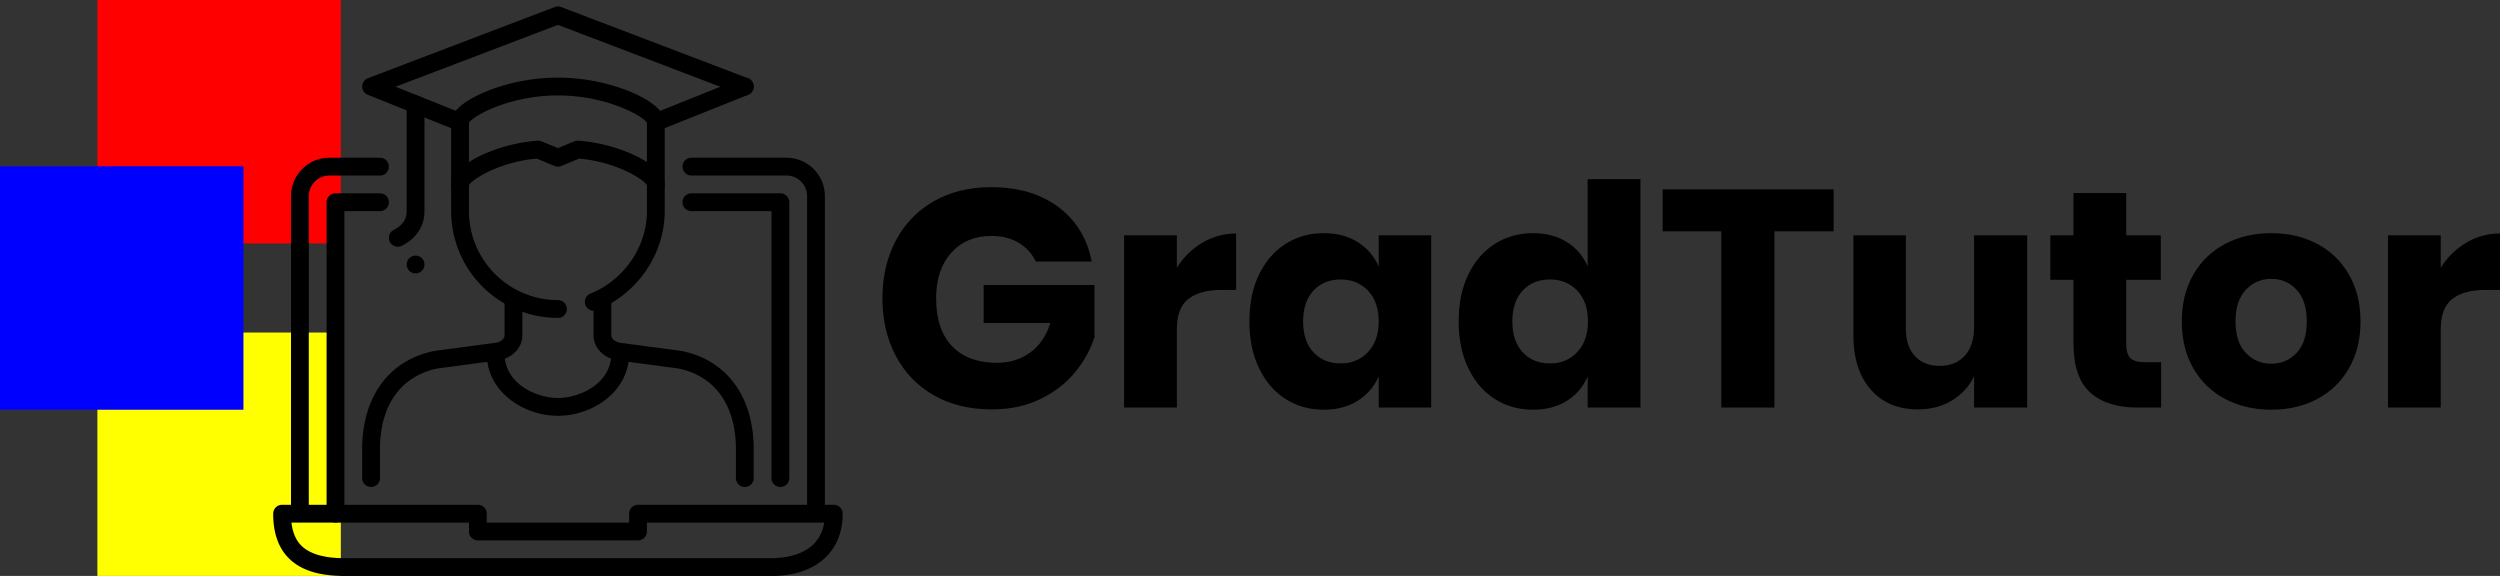
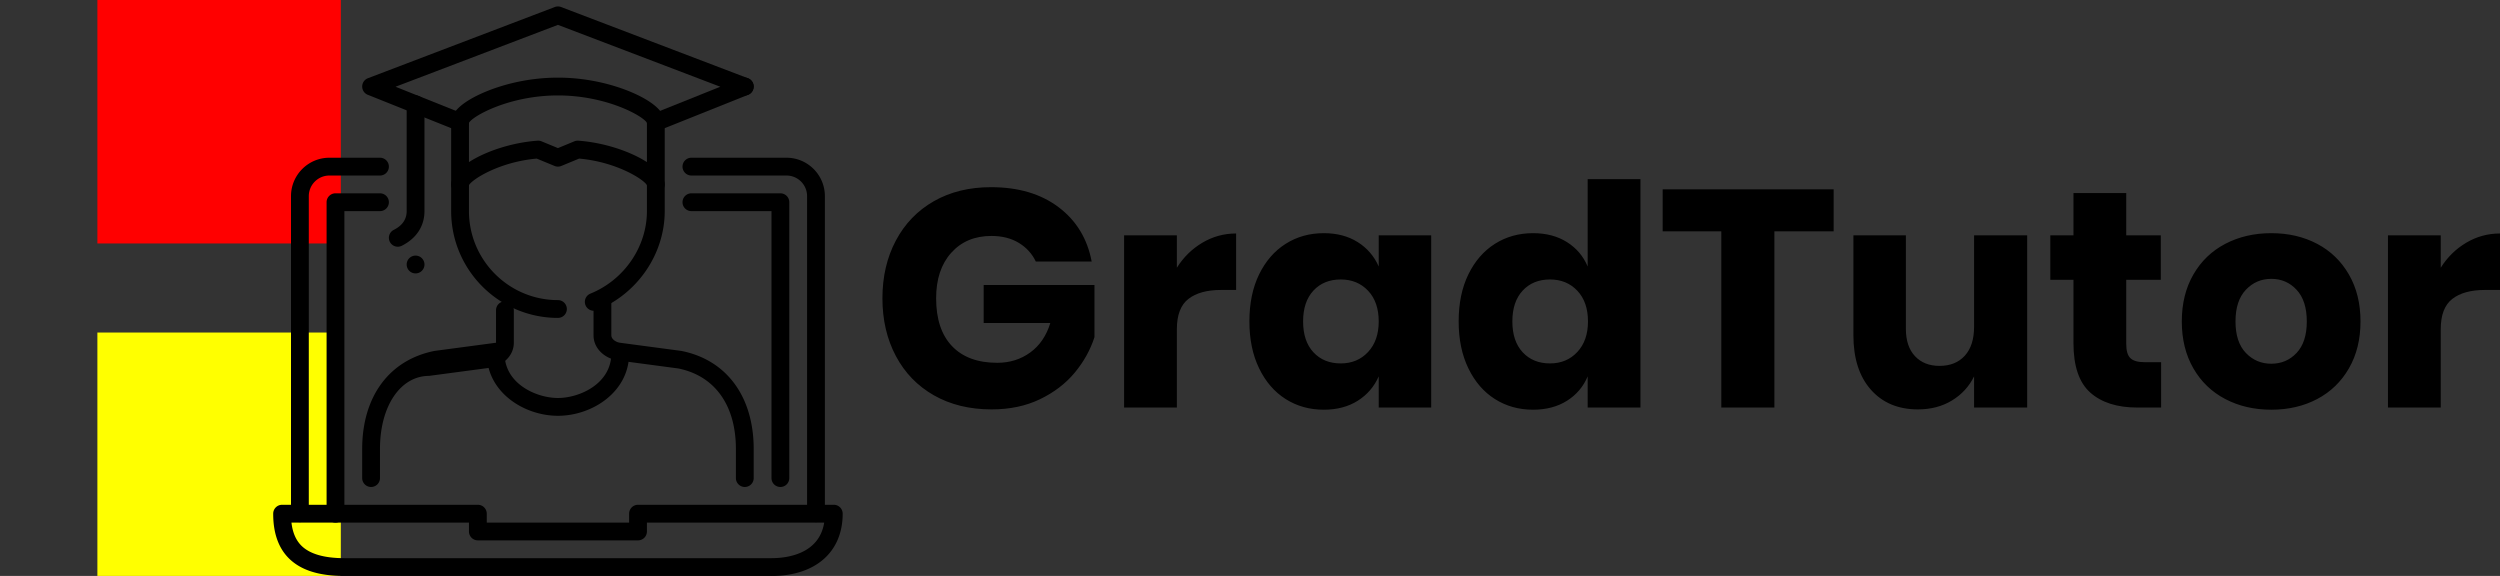
<svg xmlns="http://www.w3.org/2000/svg" viewBox="308.129 287.536 433.741 99.927" width="5000" height="1151.922" preserveAspectRatio="none">
  <rect x="308.129" y="287.536" width="433.741" height="99.927" fill="#333333" stroke="none" />
  <defs />
  <style>.aa3uJhuqqirfillColor {fill:#FF0000;fill-opacity:1;}.aai1DY3HNafillColor {fill:#0000FF;fill-opacity:1;}.aD6z1nYkhcolor {fill:#000000;fill-opacity:1;}.aD9bI0cyXw0filter-floo {flood-color:#000000;flood-opacity:0.5;}.aLgOaV3zRcolors-0 {fill:#000000;fill-opacity:1;}.aMFoYK-gmJfillColor {fill:#FFFF00;fill-opacity:1;}.icon3-str {stroke:#B2B2B2;stroke-opacity:1;}.shapeStroke-str {stroke:#0C1248;stroke-opacity:1;}</style>
  <defs>
    <filter x="355.529" y="288.655" width="98.802" height="98.809" id="D9bI0cyXw" color-interpolation-filters="sRGB" />
  </defs>
  <g opacity="1" transform="rotate(0 325.024 287.536)">
    <svg width="42.237" height="42.237" x="325.024" y="287.536" preserveAspectRatio="none" viewBox="0 0 42.237 42.237">
      <rect x="0" y="0" width="42.237" height="42.237" class="aa3uJhuqqirfillColor shapeStroke-str" style="stroke-width:0;" rx="0px" ry="0px" />
    </svg>
  </g>
  <g opacity="1" transform="rotate(0 461.227 318.619)">
    <svg width="280.644" height="40" x="461.227" y="318.619" preserveAspectRatio="none" viewBox="1.52 -29.6 209.64 29.88">
      <g transform="matrix(1 0 0 1 0 0)" class="aD6z1nYkhcolor">
        <path id="id-D6z1nYkh9" d="M15.60-28.56Q20.92-28.56 24.36-25.96Q27.80-23.36 28.64-18.92L28.64-18.92L21.40-18.92Q20.68-20.44 19.20-21.34Q17.72-22.24 15.64-22.24L15.64-22.24Q12.40-22.24 10.44-20.06Q8.48-17.88 8.48-14.16L8.48-14.16Q8.48-10.12 10.54-7.96Q12.60-5.80 16.40-5.80L16.40-5.80Q18.84-5.80 20.68-7.14Q22.52-8.48 23.28-10.96L23.28-10.96L14.64-10.96L14.64-15.88L29-15.88L29-9.12Q28.20-6.64 26.44-4.52Q24.68-2.40 21.94-1.08Q19.20 0.24 15.68 0.24L15.68 0.24Q11.40 0.24 8.20-1.58Q5-3.40 3.26-6.68Q1.52-9.96 1.52-14.16L1.52-14.16Q1.52-18.36 3.26-21.64Q5-24.92 8.18-26.74Q11.36-28.56 15.60-28.56L15.60-28.56Z M39.68-18.12Q40.96-20.16 42.98-21.36Q45-22.56 47.36-22.56L47.36-22.56L47.36-15.24L45.40-15.24Q42.68-15.24 41.18-14.08Q39.68-12.92 39.68-10.16L39.68-10.16L39.68 0L32.84 0L32.84-22.32L39.68-22.32L39.68-18.12Z M58.72-22.60Q61.28-22.60 63.12-21.44Q64.96-20.28 65.84-18.28L65.84-18.28L65.84-22.32L72.64-22.32L72.64 0L65.84 0L65.84-4.04Q64.96-2.04 63.12-0.88Q61.28 0.28 58.72 0.28L58.72 0.28Q55.96 0.28 53.78-1.10Q51.60-2.48 50.34-5.08Q49.08-7.68 49.08-11.16L49.08-11.16Q49.08-14.68 50.34-17.26Q51.60-19.84 53.78-21.22Q55.96-22.60 58.72-22.60L58.72-22.60ZM60.92-16.60Q58.72-16.60 57.38-15.16Q56.04-13.72 56.04-11.16L56.04-11.16Q56.04-8.60 57.38-7.16Q58.72-5.72 60.92-5.72L60.92-5.72Q63.08-5.72 64.46-7.20Q65.84-8.68 65.84-11.16L65.84-11.16Q65.84-13.68 64.46-15.14Q63.08-16.60 60.92-16.60L60.92-16.60Z M85.84-22.60Q88.40-22.60 90.24-21.44Q92.08-20.28 92.92-18.28L92.92-18.28L92.92-29.60L99.76-29.60L99.76 0L92.92 0L92.92-4.04Q92.08-2.04 90.24-0.88Q88.40 0.28 85.84 0.28L85.84 0.28Q83.08 0.28 80.90-1.10Q78.72-2.48 77.46-5.08Q76.20-7.68 76.20-11.16L76.20-11.16Q76.20-14.68 77.46-17.26Q78.72-19.84 80.90-21.22Q83.08-22.60 85.84-22.60L85.84-22.60ZM88.04-16.60Q85.84-16.60 84.50-15.16Q83.16-13.72 83.16-11.16L83.16-11.16Q83.16-8.60 84.50-7.16Q85.84-5.72 88.04-5.72L88.04-5.72Q90.20-5.72 91.58-7.20Q92.96-8.68 92.96-11.16L92.96-11.16Q92.96-13.68 91.58-15.14Q90.20-16.60 88.04-16.60L88.04-16.60Z M102.64-28.28L124.80-28.28L124.80-22.84L117.12-22.84L117.12 0L110.24 0L110.24-22.84L102.64-22.84L102.64-28.28Z M143-22.32L149.88-22.32L149.88 0L143 0L143-4.04Q142.04-2.08 140.14-0.92Q138.24 0.24 135.72 0.24L135.72 0.24Q131.88 0.24 129.62-2.32Q127.36-4.88 127.36-9.36L127.36-9.36L127.36-22.32L134.16-22.32L134.16-10.20Q134.16-7.92 135.34-6.66Q136.52-5.40 138.52-5.40L138.52-5.40Q140.60-5.40 141.80-6.72Q143-8.04 143-10.48L143-10.48L143-22.32Z M165.08-5.88L167.24-5.88L167.24 0L164.16 0Q160.24 0 158.06-1.94Q155.88-3.88 155.88-8.36L155.88-8.36L155.88-16.56L152.88-16.56L152.88-22.32L155.88-22.32L155.88-27.80L162.72-27.80L162.72-22.32L167.20-22.32L167.20-16.56L162.72-16.56L162.72-8.24Q162.72-6.92 163.26-6.40Q163.80-5.88 165.08-5.88L165.08-5.88Z M181.52-22.60Q184.84-22.60 187.46-21.22Q190.08-19.84 191.58-17.24Q193.08-14.64 193.08-11.16L193.08-11.16Q193.08-7.68 191.58-5.08Q190.08-2.48 187.46-1.10Q184.84 0.28 181.52 0.28L181.52 0.28Q178.20 0.28 175.56-1.10Q172.92-2.48 171.42-5.08Q169.92-7.68 169.92-11.16L169.92-11.16Q169.92-14.64 171.42-17.24Q172.92-19.84 175.56-21.22Q178.20-22.60 181.52-22.60L181.52-22.60ZM181.52-16.68Q179.56-16.68 178.22-15.26Q176.88-13.84 176.88-11.16L176.88-11.16Q176.88-8.48 178.22-7.08Q179.56-5.68 181.52-5.68L181.52-5.68Q183.48-5.68 184.80-7.08Q186.12-8.48 186.12-11.16L186.12-11.16Q186.12-13.84 184.80-15.26Q183.48-16.68 181.52-16.68L181.52-16.68Z M203.48-18.12Q204.76-20.16 206.78-21.36Q208.80-22.56 211.16-22.56L211.16-22.56L211.16-15.24L209.20-15.24Q206.48-15.24 204.98-14.08Q203.48-12.92 203.48-10.16L203.48-10.16L203.48 0L196.64 0L196.64-22.32L203.48-22.32L203.48-18.12Z" />
      </g>
    </svg>
  </g>
  <g opacity="1" transform="rotate(0 325.024 345.226)">
    <svg width="42.237" height="42.237" x="325.024" y="345.226" preserveAspectRatio="none" viewBox="0 0 42.237 42.237">
      <rect x="0" y="0" width="42.237" height="42.237" class="aMFoYK-gmJfillColor shapeStroke-str" style="stroke-width:0;" rx="0px" ry="0px" />
    </svg>
  </g>
  <g opacity="1" transform="rotate(0 308.129 316.381)">
    <svg width="42.237" height="42.237" x="308.129" y="316.381" preserveAspectRatio="none" viewBox="0 0 42.237 42.237">
-       <rect x="0" y="0" width="42.237" height="42.237" class="aai1DY3HNafillColor shapeStroke-str" style="stroke-width:0;" rx="0px" ry="0px" />
-     </svg>
+       </svg>
  </g>
  <g opacity="1" transform="rotate(0 355.529 288.655)">
    <svg width="98.802" height="98.809" x="355.529" y="288.655" preserveAspectRatio="none" viewBox="20 20.001 160 159.999">
      <g transform="matrix(1 0 0 1 0 0)">
        <g>
          <path d="M127.5 72.5a2.501 2.501 0 0 1-2.49-2.27c-.86-1.634-8.557-6.556-19.059-7.485l-4.997 2.065a2.5 2.5 0 0 1-1.909 0l-5.001-2.065c-10.498.924-18.194 5.849-19.054 7.485A2.5 2.5 0 0 1 70 70V52.5c0-3.947 6.103-7.064 9.741-8.57C83.286 42.462 90.633 40 100 40s16.714 2.462 20.259 3.93c3.638 1.506 9.741 4.622 9.741 8.57V70a2.5 2.5 0 0 1-2.5 2.5zm-21.947-14.795c.061 0 .122.002.183.007 7.252.533 14.586 3.003 19.264 6.021V52.701C123.911 50.732 113.546 45 100 45s-23.911 5.732-25 7.701v11.027c4.677-3.018 12.01-5.486 19.261-6.016.388-.029.777.034 1.136.182L100 59.795l4.598-1.9c.303-.126.628-.19.955-.19zm19.491-4.914zm-50.088 0z" data-color="1" class="aLgOaV3zRcolors-0" />
          <path d="M152.5 45.005a2.506 2.506 0 0 1-2.503-2.45 2.497 2.497 0 0 1 1.512-2.35A2.501 2.501 0 0 1 155 42.5v.005a2.498 2.498 0 0 1-2.5 2.5z" data-color="1" class="aLgOaV3zRcolors-0" />
          <path d="M72.499 55.001c-.309 0-.623-.058-.927-.179l-25-10a2.501 2.501 0 0 1 .038-4.657l52.5-20a2.499 2.499 0 0 1 1.78 0l52.494 20.003a2.502 2.502 0 0 1 .038 4.658l-24.994 9.997a2.5 2.5 0 0 1-1.857-4.643l19.049-7.62L100 25.175 54.374 42.557l19.055 7.622a2.5 2.5 0 0 1-.93 4.822z" data-color="1" class="aLgOaV3zRcolors-0" />
          <path d="M27.5 164.873a2.5 2.5 0 0 1-2.5-2.5V73.291c0-5.95 4.841-10.791 10.791-10.791H50a2.5 2.5 0 1 1 0 5H35.791A5.798 5.798 0 0 0 30 73.291v89.082a2.5 2.5 0 0 1-2.5 2.5z" data-color="1" class="aLgOaV3zRcolors-0" />
          <path d="M37.5 165a2.5 2.5 0 0 1-2.5-2.5V75a2.5 2.5 0 0 1 2.5-2.5H50a2.5 2.5 0 1 1 0 5H40v85a2.5 2.5 0 0 1-2.5 2.5z" data-color="1" class="aLgOaV3zRcolors-0" />
          <path d="M172.5 164.873a2.5 2.5 0 0 1-2.5-2.5V73.291a5.798 5.798 0 0 0-5.791-5.791H137.5a2.5 2.5 0 1 1 0-5h26.709c5.95 0 10.791 4.841 10.791 10.791v89.082a2.5 2.5 0 0 1-2.5 2.5z" data-color="1" class="aLgOaV3zRcolors-0" />
          <path d="M162.5 155a2.5 2.5 0 0 1-2.5-2.5v-75h-22.5a2.5 2.5 0 1 1 0-5h25A2.5 2.5 0 0 1 165 75v77.5a2.5 2.5 0 0 1-2.5 2.5z" data-color="1" class="aLgOaV3zRcolors-0" />
          <path d="M160 180H40c-7.17 0-12.285-1.635-15.638-4.997-2.91-2.919-4.378-7.128-4.362-12.51A2.5 2.5 0 0 1 22.5 160h55a2.5 2.5 0 0 1 2.5 2.5v2.5h40v-2.5a2.5 2.5 0 0 1 2.5-2.5h55a2.5 2.5 0 0 1 2.5 2.5c0 10.794-7.664 17.5-20 17.5zM25.13 165c.32 2.8 1.236 4.93 2.773 6.472C30.237 173.813 34.307 175 40 175h120c4.152 0 13.373-1.032 14.81-10H125v2.5a2.5 2.5 0 0 1-2.5 2.5h-45a2.5 2.5 0 0 1-2.5-2.5V165H25.13z" data-color="1" class="aLgOaV3zRcolors-0" />
          <path d="M100 135c-9.619 0-20-6.691-20-17.5a2.5 2.5 0 1 1 5 0c0 8.527 8.951 12.5 15 12.5s15-3.973 15-12.5a2.5 2.5 0 1 1 5 0c0 10.809-10.381 17.5-20 17.5z" data-color="1" class="aLgOaV3zRcolors-0" />
-           <path d="M47.5 155a2.5 2.5 0 0 1-2.5-2.5v-8.154c0-14.716 7.578-25.018 20.271-27.559.053-.011.107-.02.161-.027l17.173-2.285c1.137-.165 2.395-1.011 2.395-2.083v-9.131a2.5 2.5 0 1 1 5 0v9.131c0 3.937-3.455 6.562-6.706 7.035l-17.119 2.278C55.894 123.799 50 132.046 50 144.346v8.154a2.5 2.5 0 0 1-2.5 2.5z" data-color="1" class="aLgOaV3zRcolors-0" />
+           <path d="M47.5 155a2.5 2.5 0 0 1-2.5-2.5v-8.154c0-14.716 7.578-25.018 20.271-27.559.053-.011.107-.02.161-.027l17.173-2.285v-9.131a2.5 2.5 0 1 1 5 0v9.131c0 3.937-3.455 6.562-6.706 7.035l-17.119 2.278C55.894 123.799 50 132.046 50 144.346v8.154a2.5 2.5 0 0 1-2.5 2.5z" data-color="1" class="aLgOaV3zRcolors-0" />
          <path d="M152.5 155a2.5 2.5 0 0 1-2.5-2.5v-8.154c0-12.3-5.894-20.547-16.174-22.64l-17.085-2.274c-3.283-.477-6.74-3.104-6.74-7.039v-9.131a2.5 2.5 0 1 1 5 0v9.131c0 1.071 1.262 1.917 2.43 2.086l17.138 2.281c.054.007.107.016.161.027 12.692 2.541 20.27 12.843 20.27 27.559v8.154a2.5 2.5 0 0 1-2.5 2.5z" data-color="1" class="aLgOaV3zRcolors-0" />
          <path d="M110.064 105.494a2.5 2.5 0 0 1-.94-4.817C118.62 96.826 125 87.515 125 77.505V70a2.5 2.5 0 1 1 5 0v7.505c0 12.024-7.634 23.198-18.997 27.805a2.491 2.491 0 0 1-.939.184z" data-color="1" class="aLgOaV3zRcolors-0" />
          <path d="M100 107.5c-16.542 0-30-13.456-30-29.995V70a2.5 2.5 0 1 1 5 0v7.505c0 13.782 11.215 24.995 25 24.995a2.5 2.5 0 1 1 0 5z" data-color="1" class="aLgOaV3zRcolors-0" />
          <path d="M55.002 87.501a2.501 2.501 0 0 1-1.12-4.736c2.401-1.201 3.618-2.971 3.618-5.264v-30a2.5 2.5 0 1 1 5 0v30c0 4.221-2.267 7.678-6.382 9.736-.359.178-.74.264-1.116.264z" data-color="1" class="aLgOaV3zRcolors-0" />
          <path d="M62.5 92.5a2.5 2.5 0 1 1-5 0 2.5 2.5 0 0 1 5 0z" data-color="1" class="aLgOaV3zRcolors-0" />
        </g>
      </g>
    </svg>
  </g>
</svg>